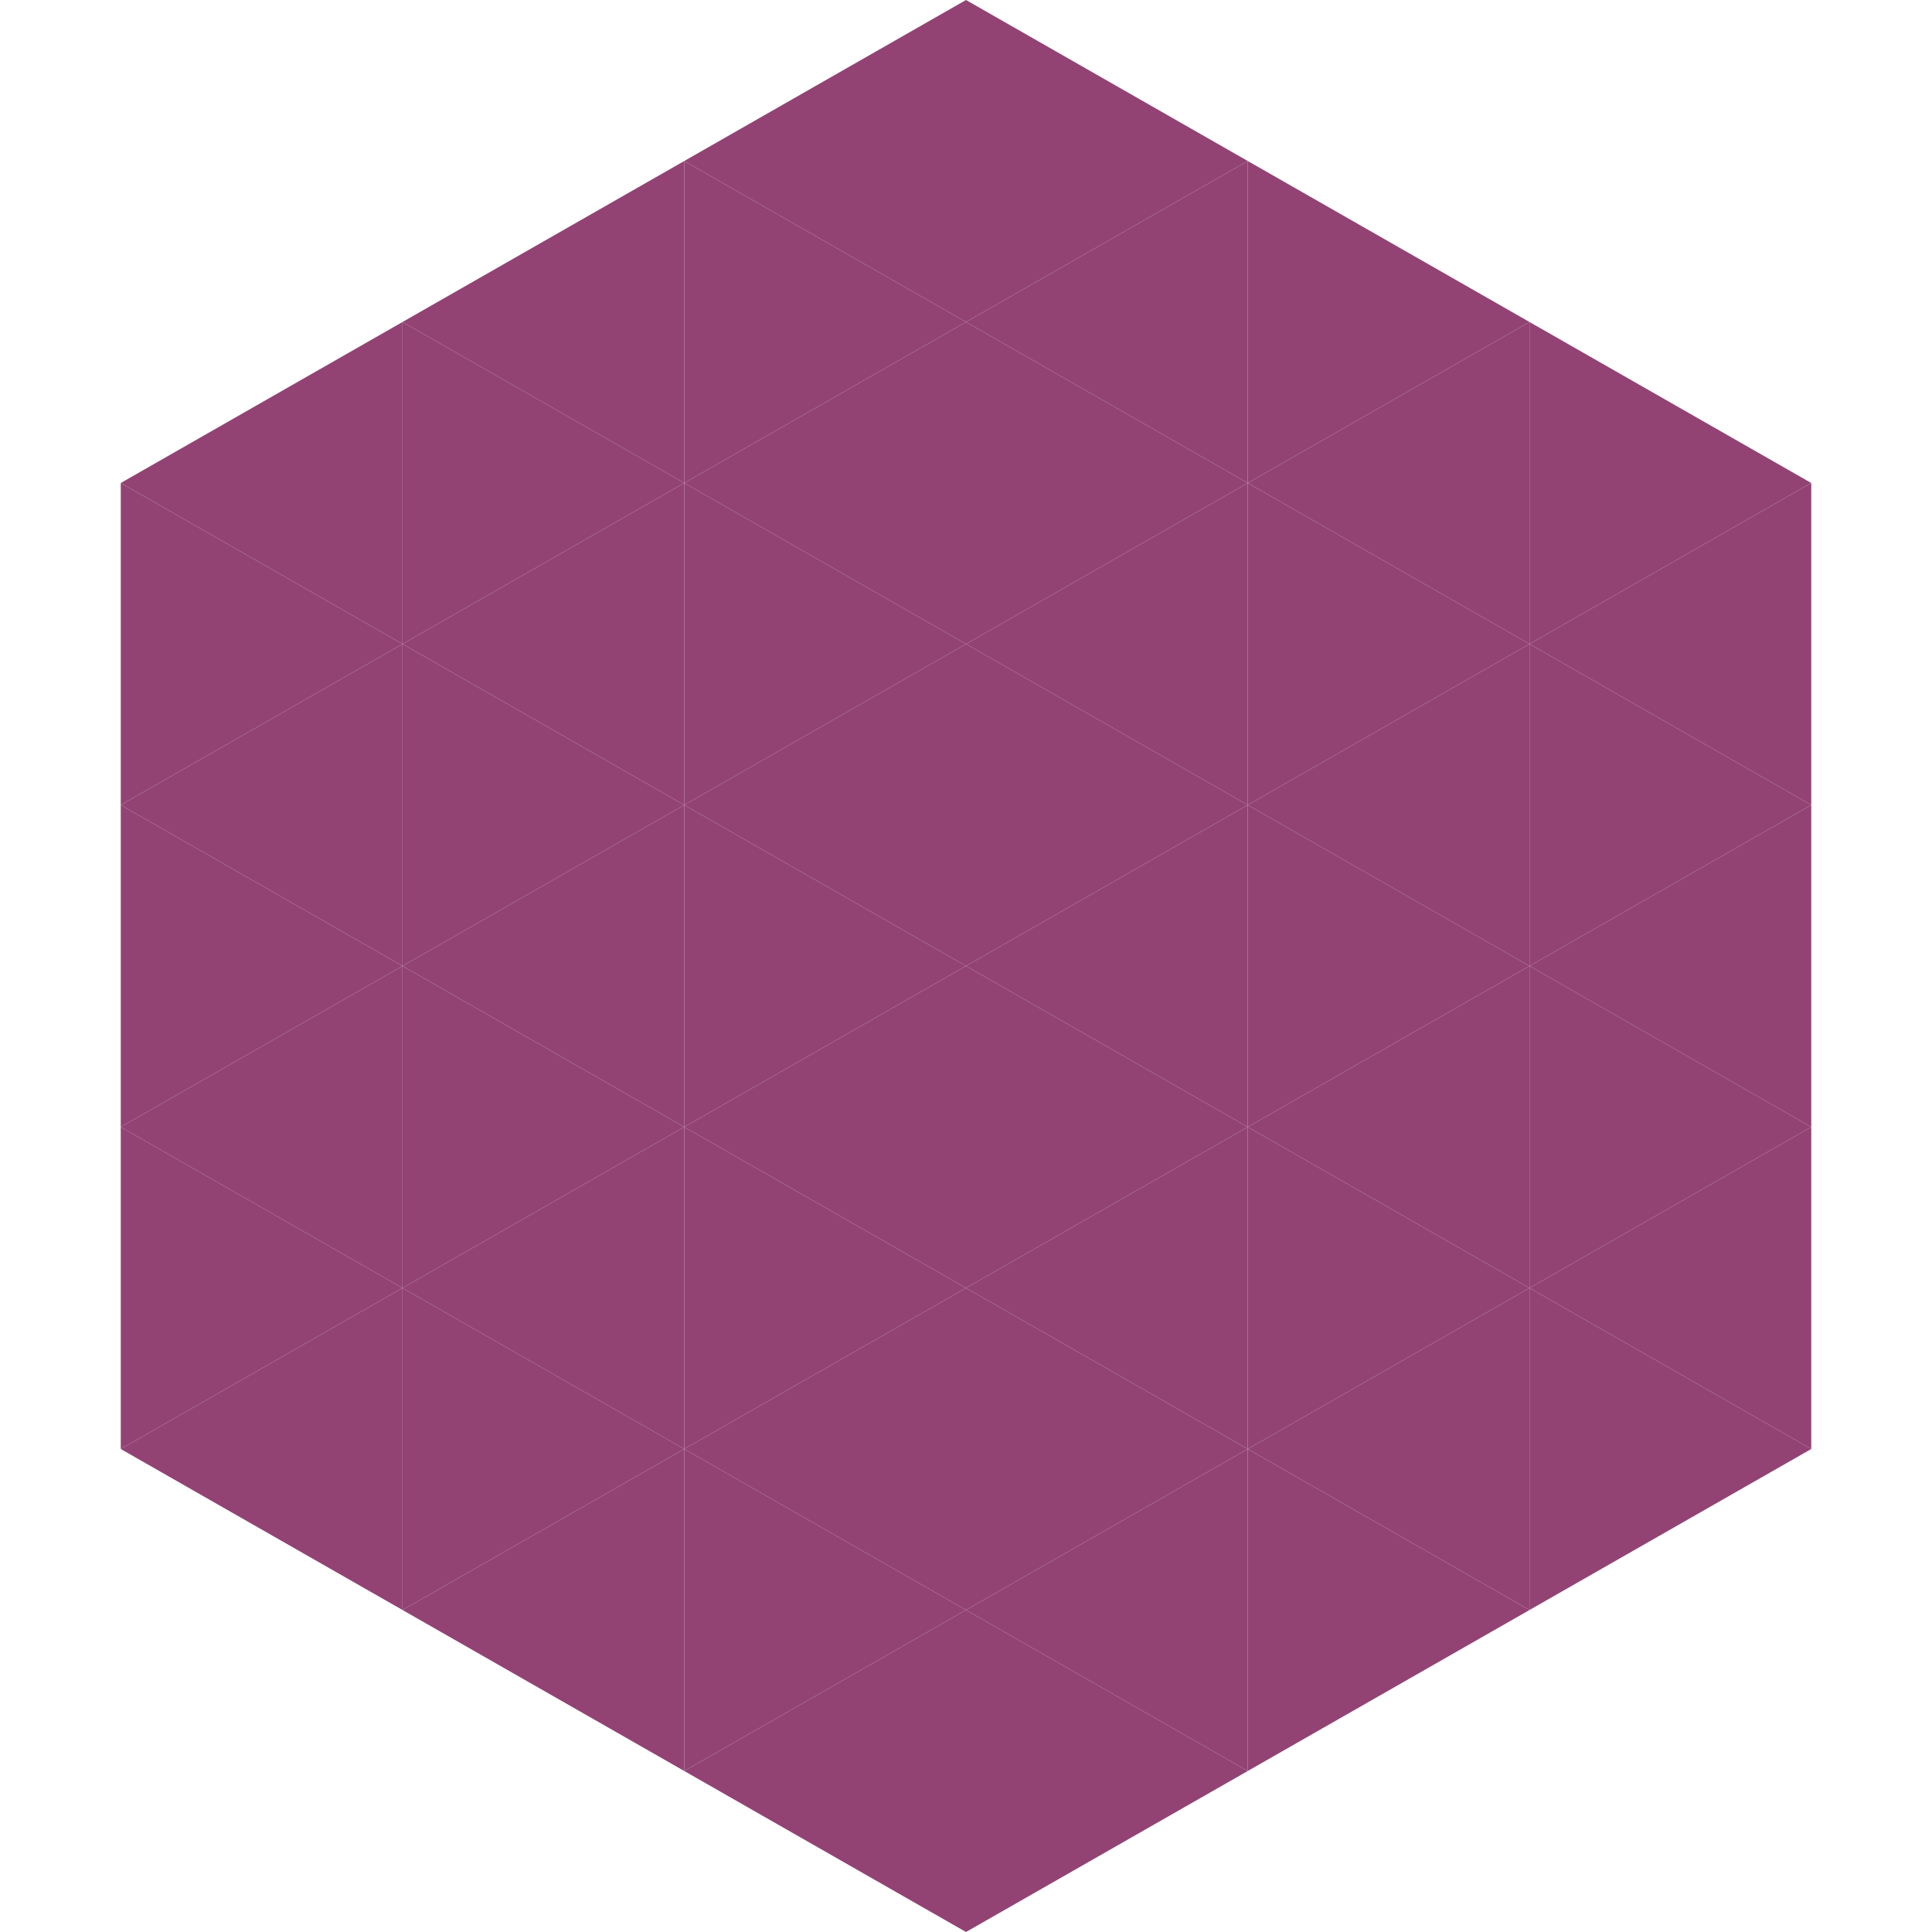
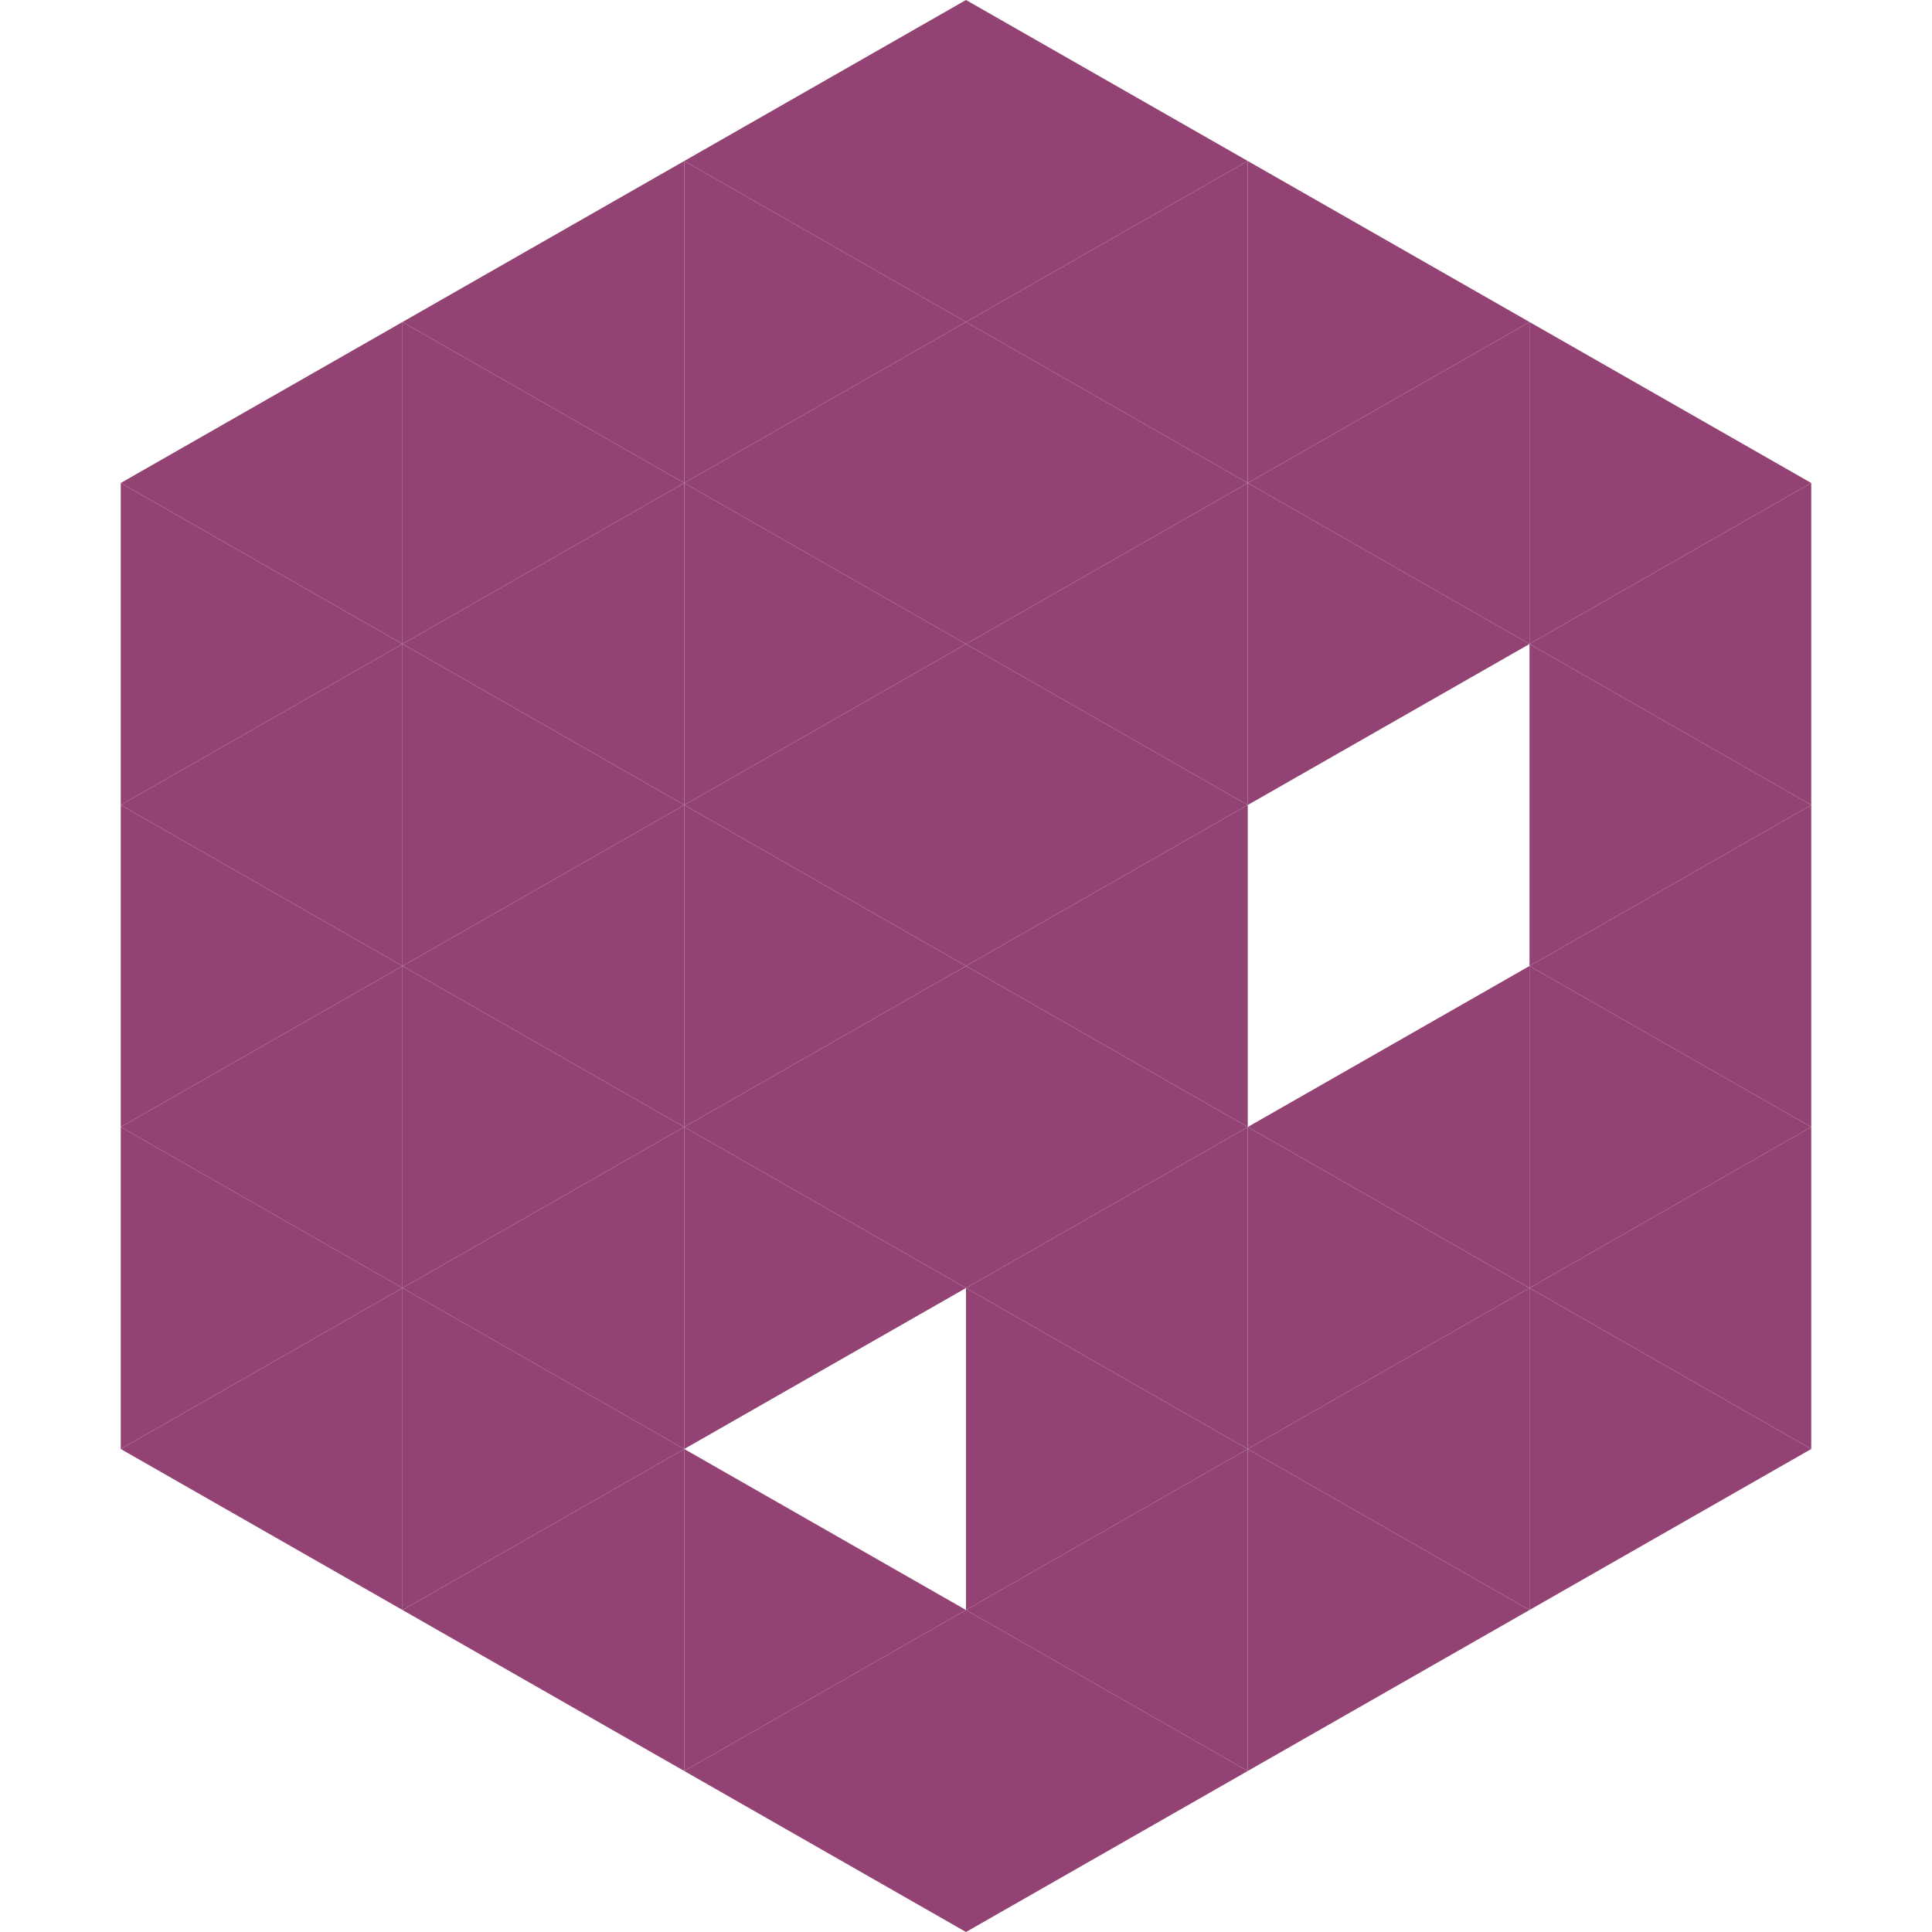
<svg xmlns="http://www.w3.org/2000/svg" width="240" height="240">
  <polygon points="50,40 15,60 50,80" style="fill:rgb(146,67,115)" />
  <polygon points="190,40 225,60 190,80" style="fill:rgb(146,67,115)" />
  <polygon points="15,60 50,80 15,100" style="fill:rgb(146,67,115)" />
  <polygon points="225,60 190,80 225,100" style="fill:rgb(146,67,115)" />
  <polygon points="50,80 15,100 50,120" style="fill:rgb(146,67,115)" />
  <polygon points="190,80 225,100 190,120" style="fill:rgb(146,67,115)" />
  <polygon points="15,100 50,120 15,140" style="fill:rgb(146,67,115)" />
  <polygon points="225,100 190,120 225,140" style="fill:rgb(146,67,115)" />
  <polygon points="50,120 15,140 50,160" style="fill:rgb(146,67,115)" />
  <polygon points="190,120 225,140 190,160" style="fill:rgb(146,67,115)" />
  <polygon points="15,140 50,160 15,180" style="fill:rgb(146,67,115)" />
  <polygon points="225,140 190,160 225,180" style="fill:rgb(146,67,115)" />
  <polygon points="50,160 15,180 50,200" style="fill:rgb(146,67,115)" />
  <polygon points="190,160 225,180 190,200" style="fill:rgb(146,67,115)" />
  <polygon points="15,180 50,200 15,220" style="fill:rgb(255,255,255); fill-opacity:0" />
  <polygon points="225,180 190,200 225,220" style="fill:rgb(255,255,255); fill-opacity:0" />
  <polygon points="50,0 85,20 50,40" style="fill:rgb(255,255,255); fill-opacity:0" />
  <polygon points="190,0 155,20 190,40" style="fill:rgb(255,255,255); fill-opacity:0" />
  <polygon points="85,20 50,40 85,60" style="fill:rgb(146,67,115)" />
  <polygon points="155,20 190,40 155,60" style="fill:rgb(146,67,115)" />
  <polygon points="50,40 85,60 50,80" style="fill:rgb(146,67,115)" />
  <polygon points="190,40 155,60 190,80" style="fill:rgb(146,67,115)" />
  <polygon points="85,60 50,80 85,100" style="fill:rgb(146,67,115)" />
  <polygon points="155,60 190,80 155,100" style="fill:rgb(146,67,115)" />
  <polygon points="50,80 85,100 50,120" style="fill:rgb(146,67,115)" />
-   <polygon points="190,80 155,100 190,120" style="fill:rgb(146,67,115)" />
  <polygon points="85,100 50,120 85,140" style="fill:rgb(146,67,115)" />
-   <polygon points="155,100 190,120 155,140" style="fill:rgb(146,67,115)" />
  <polygon points="50,120 85,140 50,160" style="fill:rgb(146,67,115)" />
  <polygon points="190,120 155,140 190,160" style="fill:rgb(146,67,115)" />
  <polygon points="85,140 50,160 85,180" style="fill:rgb(146,67,115)" />
  <polygon points="155,140 190,160 155,180" style="fill:rgb(146,67,115)" />
  <polygon points="50,160 85,180 50,200" style="fill:rgb(146,67,115)" />
  <polygon points="190,160 155,180 190,200" style="fill:rgb(146,67,115)" />
  <polygon points="85,180 50,200 85,220" style="fill:rgb(146,67,115)" />
  <polygon points="155,180 190,200 155,220" style="fill:rgb(146,67,115)" />
  <polygon points="120,0 85,20 120,40" style="fill:rgb(146,67,115)" />
  <polygon points="120,0 155,20 120,40" style="fill:rgb(146,67,115)" />
  <polygon points="85,20 120,40 85,60" style="fill:rgb(146,67,115)" />
  <polygon points="155,20 120,40 155,60" style="fill:rgb(146,67,115)" />
  <polygon points="120,40 85,60 120,80" style="fill:rgb(146,67,115)" />
  <polygon points="120,40 155,60 120,80" style="fill:rgb(146,67,115)" />
  <polygon points="85,60 120,80 85,100" style="fill:rgb(146,67,115)" />
  <polygon points="155,60 120,80 155,100" style="fill:rgb(146,67,115)" />
  <polygon points="120,80 85,100 120,120" style="fill:rgb(146,67,115)" />
  <polygon points="120,80 155,100 120,120" style="fill:rgb(146,67,115)" />
  <polygon points="85,100 120,120 85,140" style="fill:rgb(146,67,115)" />
  <polygon points="155,100 120,120 155,140" style="fill:rgb(146,67,115)" />
  <polygon points="120,120 85,140 120,160" style="fill:rgb(146,67,115)" />
  <polygon points="120,120 155,140 120,160" style="fill:rgb(146,67,115)" />
  <polygon points="85,140 120,160 85,180" style="fill:rgb(146,67,115)" />
  <polygon points="155,140 120,160 155,180" style="fill:rgb(146,67,115)" />
-   <polygon points="120,160 85,180 120,200" style="fill:rgb(146,67,115)" />
  <polygon points="120,160 155,180 120,200" style="fill:rgb(146,67,115)" />
  <polygon points="85,180 120,200 85,220" style="fill:rgb(146,67,115)" />
  <polygon points="155,180 120,200 155,220" style="fill:rgb(146,67,115)" />
  <polygon points="120,200 85,220 120,240" style="fill:rgb(146,67,115)" />
  <polygon points="120,200 155,220 120,240" style="fill:rgb(146,67,115)" />
  <polygon points="85,220 120,240 85,260" style="fill:rgb(255,255,255); fill-opacity:0" />
  <polygon points="155,220 120,240 155,260" style="fill:rgb(255,255,255); fill-opacity:0" />
</svg>